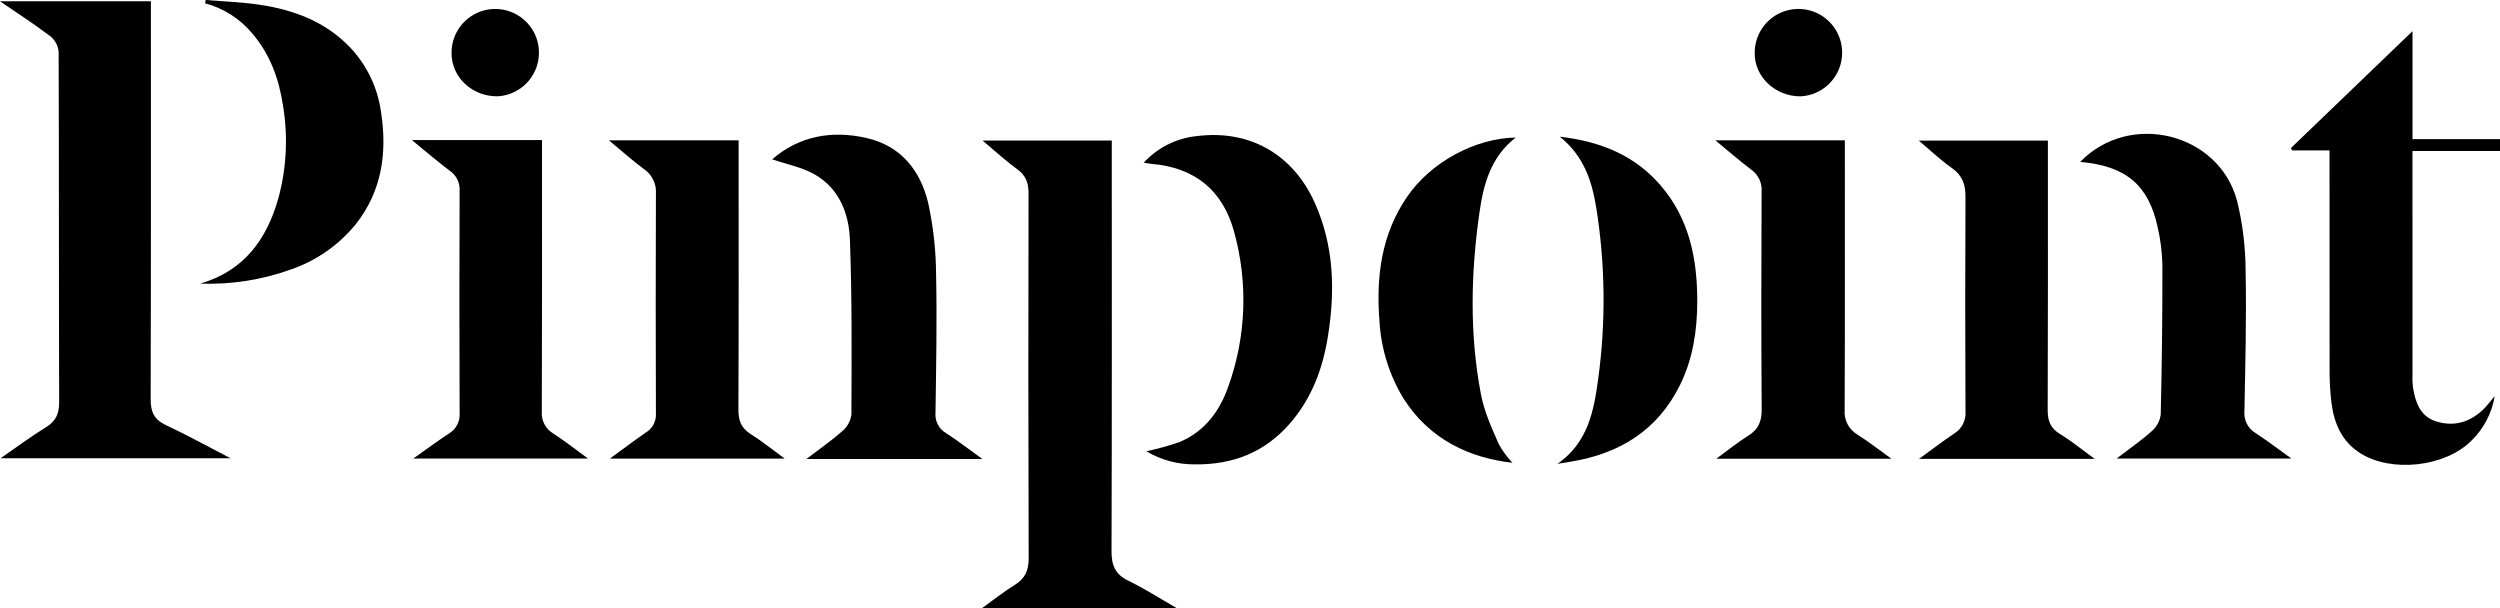
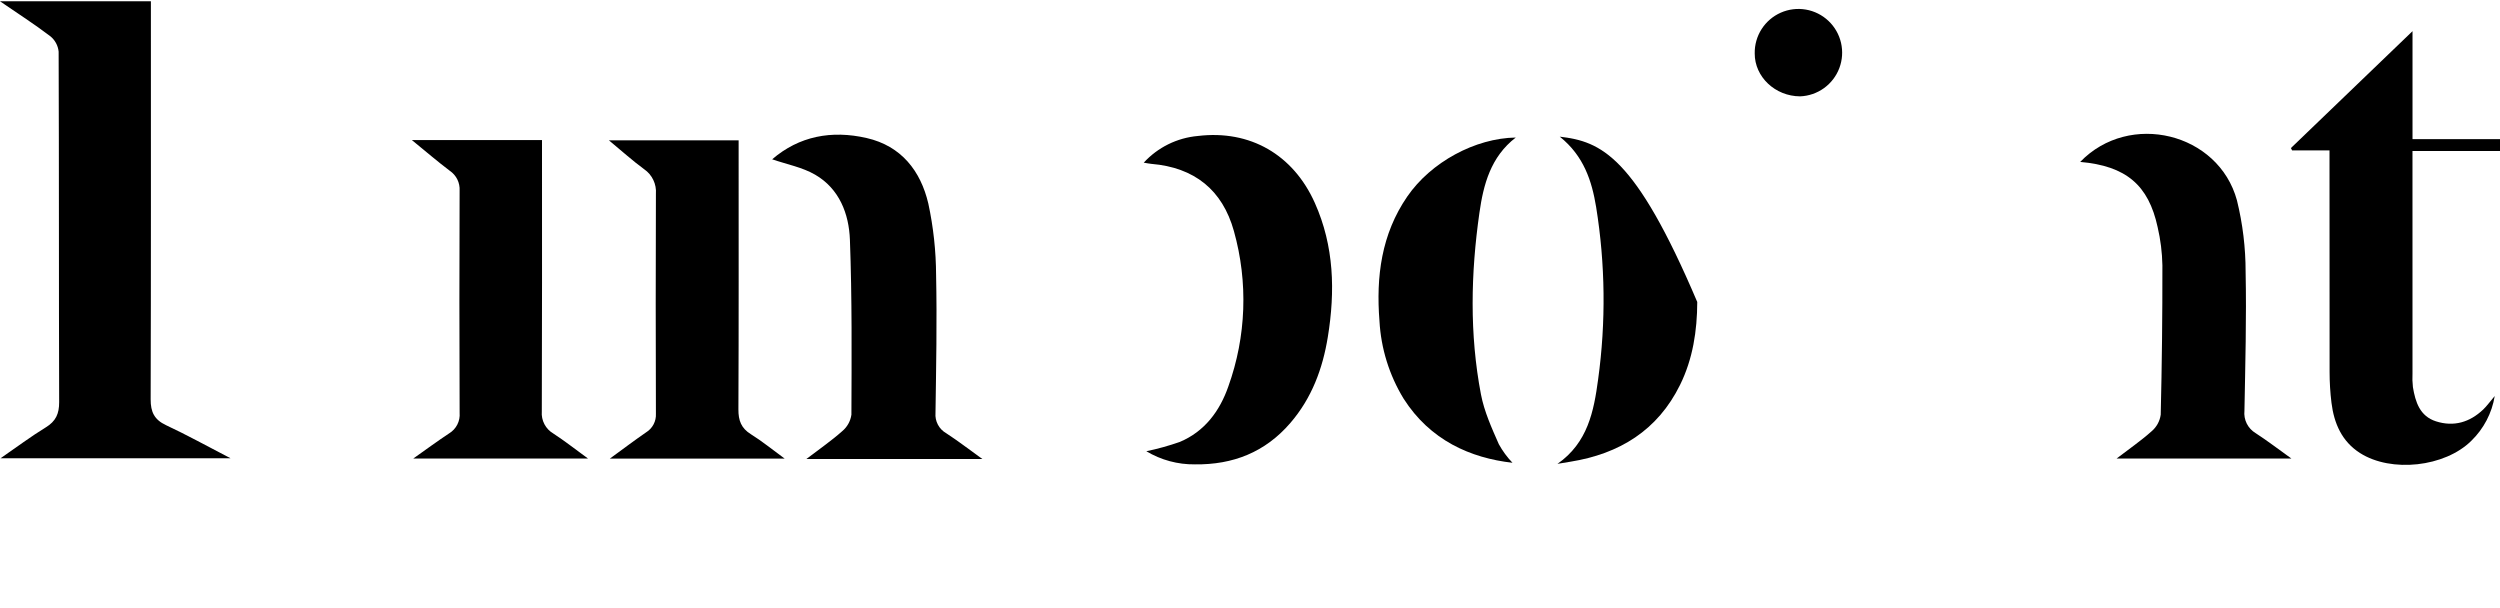
<svg xmlns="http://www.w3.org/2000/svg" viewBox="0 0 616.447 150" width="616.447" height="150" fill="none">
  <path d="M 37.149 98.462 C 37.244 66.849 37.207 35.236 37.207 3.624 L 37.207 0.317 L 0 0.317 C 4.501 3.402 8.561 6.013 12.393 8.925 C 12.974 9.391 13.455 9.968 13.81 10.623 C 14.165 11.277 14.385 11.996 14.459 12.737 C 14.568 41.539 14.494 70.342 14.588 99.144 C 14.598 102.03 13.764 103.867 11.289 105.382 C 7.605 107.637 4.133 110.242 0.14 112.996 L 56.837 112.996 C 51.073 110.011 46.096 107.247 40.95 104.844 C 38.042 103.486 37.14 101.583 37.149 98.462 Z" fill="black" />
-   <path d="M 274.079 135.93 C 274.187 103.349 274.143 70.769 274.143 38.188 L 274.143 34.661 L 242.282 34.661 C 245.409 37.276 247.979 39.672 250.807 41.71 C 252.99 43.283 253.626 45.137 253.619 47.74 C 253.545 77.686 253.555 107.632 253.649 137.578 C 253.662 140.695 252.754 142.677 250.152 144.273 C 247.517 145.889 245.09 147.843 242.083 150 L 290.239 150 C 285.877 147.497 282.191 145.101 278.26 143.215 C 274.996 141.649 274.068 139.413 274.079 135.93 Z" fill="black" />
  <path d="M 616.447 37.241 L 616.447 34.304 L 594.875 34.304 L 594.875 7.685 L 564.892 36.507 L 565.186 37.082 L 574.407 37.082 L 574.407 40.368 C 574.407 57.483 574.414 74.598 574.427 91.713 C 574.428 94.257 574.584 96.798 574.893 99.322 C 575.524 104.388 577.44 108.84 581.922 111.704 C 589.637 116.634 602.865 115.15 609.369 108.698 C 612.429 105.729 614.455 101.857 615.149 97.65 C 613.87 99.16 613.167 100.161 612.297 100.986 C 608.984 104.127 605.07 105.299 600.675 103.896 C 596.673 102.618 595.587 99.123 594.973 95.463 C 594.846 94.329 594.811 93.186 594.87 92.046 C 594.865 74.756 594.864 57.465 594.867 40.175 L 594.867 37.241 L 616.447 37.241 Z" fill="black" />
  <path d="M 295.379 33.528 C 290.261 33.979 285.496 36.327 282.021 40.111 C 282.918 40.255 283.415 40.368 283.918 40.409 C 294.48 41.292 301.421 46.792 304.256 56.978 C 307.79 69.583 307.31 82.977 302.88 95.296 C 300.778 101.33 297.055 106.392 290.909 108.973 C 288.212 109.916 285.456 110.682 282.659 111.264 C 286.275 113.433 290.424 114.555 294.642 114.504 C 304.032 114.621 311.948 111.52 318.176 104.292 C 323.464 98.156 326.146 90.895 327.413 83.094 C 329.242 71.833 328.984 60.703 324.213 50.041 C 318.886 38.137 308.247 31.975 295.379 33.528 Z" fill="black" />
  <path d="M 553.431 101.292 C 553.64 89.886 553.955 78.472 553.722 67.071 C 553.726 61.118 553.008 55.185 551.584 49.405 C 547.054 32.734 525.076 27.347 512.932 39.926 C 524.213 40.919 529.782 45.596 532.033 56.034 C 532.749 59.11 533.141 62.253 533.202 65.411 C 533.22 77.694 533.082 89.977 532.787 102.26 C 532.568 103.841 531.776 105.287 530.562 106.324 C 527.935 108.676 525.005 110.69 521.908 113.063 L 565.009 113.063 C 561.757 110.736 559.045 108.649 556.181 106.796 C 555.246 106.237 554.49 105.421 554.002 104.446 C 553.515 103.47 553.316 102.376 553.431 101.292 Z" fill="black" />
  <path d="M 207.668 106.321 C 205.053 108.654 202.14 110.653 198.825 113.186 L 242.24 113.186 C 238.952 110.823 236.207 108.705 233.311 106.82 C 232.441 106.327 231.731 105.595 231.264 104.711 C 230.796 103.828 230.591 102.829 230.673 101.832 C 230.833 90.514 231.061 79.189 230.823 67.875 C 230.799 61.924 230.154 55.992 228.9 50.175 C 227.009 42.131 222.237 35.988 213.693 34.034 C 205.036 32.054 197.043 33.56 190.399 39.279 C 194.035 40.535 197.838 41.241 200.989 43.07 C 206.972 46.542 209.334 52.717 209.572 59.135 C 210.106 73.495 209.994 87.882 209.941 102.257 C 209.714 103.847 208.904 105.295 207.668 106.321 Z" fill="black" />
  <path d="M 182.076 100.956 C 182.174 79.899 182.13 58.841 182.13 37.783 L 182.13 34.607 L 150.148 34.607 C 153.327 37.237 155.979 39.633 158.846 41.735 C 159.814 42.403 160.589 43.313 161.095 44.374 C 161.602 45.435 161.822 46.611 161.734 47.783 C 161.67 65.857 161.67 83.932 161.734 102.007 C 161.782 102.921 161.583 103.831 161.156 104.641 C 160.73 105.451 160.093 106.131 159.312 106.609 C 156.431 108.6 153.632 110.71 150.379 113.075 L 193.471 113.075 C 190.413 110.842 187.896 108.775 185.154 107.07 C 182.764 105.583 182.063 103.698 182.076 100.956 Z" fill="black" />
  <path d="M 133.598 101.462 C 133.683 80.209 133.646 58.954 133.646 37.7 L 133.646 34.544 L 101.563 34.544 C 105.058 37.393 107.912 39.849 110.91 42.114 C 111.702 42.65 112.341 43.382 112.766 44.238 C 113.19 45.095 113.384 46.047 113.33 47.002 C 113.259 65.27 113.261 83.538 113.334 101.806 C 113.417 102.804 113.219 103.805 112.763 104.697 C 112.308 105.589 111.613 106.337 110.756 106.856 C 107.866 108.765 105.077 110.827 101.893 113.073 L 144.997 113.073 C 141.854 110.786 139.234 108.717 136.449 106.903 C 135.509 106.357 134.743 105.557 134.238 104.594 C 133.734 103.632 133.512 102.546 133.598 101.462 Z" fill="black" />
-   <path d="M 454.85 101.059 C 454.943 80.084 454.901 59.109 454.902 38.133 L 454.902 34.607 L 422.969 34.607 C 426.281 37.33 428.98 39.694 431.838 41.848 C 432.689 42.45 433.37 43.263 433.814 44.207 C 434.258 45.151 434.45 46.194 434.371 47.234 C 434.295 65.137 434.263 83.042 434.395 100.945 C 434.417 103.921 433.571 105.897 431.043 107.463 C 428.442 109.075 426.057 111.035 423.204 113.115 L 466.389 113.115 C 463.295 110.897 460.744 108.909 458.032 107.174 C 456.978 106.56 456.119 105.66 455.556 104.577 C 454.993 103.495 454.748 102.275 454.85 101.059 Z" fill="black" />
-   <path d="M 504.917 101.159 C 505.003 80.169 504.965 59.179 504.965 38.189 L 504.965 34.662 L 473.121 34.662 C 476.1 37.163 478.508 39.491 481.224 41.377 C 483.833 43.189 484.663 45.431 484.647 48.492 C 484.559 66.144 484.56 83.797 484.651 101.45 C 484.73 102.536 484.507 103.624 484.006 104.591 C 483.506 105.559 482.747 106.369 481.814 106.932 C 479.027 108.795 476.366 110.845 473.2 113.141 L 516.493 113.141 C 513.33 110.845 510.764 108.736 507.957 107.021 C 505.625 105.597 504.906 103.809 504.917 101.159 Z" fill="black" />
  <path d="M 373.754 33.914 C 363.768 34.067 352.851 39.958 347 48.464 C 340.622 57.736 339.281 68.229 340.148 79.138 C 340.517 85.914 342.56 92.493 346.092 98.287 C 352.646 108.588 362.628 112.94 372.946 114.11 C 371.627 112.736 370.495 111.194 369.578 109.525 C 367.822 105.549 365.979 101.469 365.171 97.242 C 362.332 82.377 362.67 67.385 364.794 52.471 C 365.783 45.526 367.555 38.683 373.754 33.914 Z" fill="black" />
-   <path d="M 384.604 33.698 C 390.544 38.455 392.519 44.634 393.577 51.078 C 395.843 65.132 396.007 79.444 394.063 93.546 C 393.014 101.381 391.517 109.171 384.04 114.375 C 385.324 114.162 386.266 114.002 387.208 113.851 C 399.302 111.916 408.747 106.121 414.273 94.894 C 417.426 88.487 418.484 81.56 418.507 74.464 C 418.541 63.946 416.593 54.011 409.508 45.757 C 403.142 38.341 394.779 34.893 384.604 33.698 Z" fill="black" />
-   <path d="M 86.314 11.678 C 80.24 5.342 72.54 2.467 64.151 1.189 C 59.715 0.514 55.197 0.379 50.716 0 L 50.574 0.806 C 55.145 2.037 59.223 4.653 62.247 8.295 C 66.605 13.42 68.771 19.41 69.768 25.951 C 71.055 33.588 70.67 41.413 68.641 48.887 C 65.753 59.102 60.105 66.826 49.361 69.934 C 57.012 70.213 64.644 69.016 71.842 66.406 C 78.102 64.233 83.629 60.35 87.796 55.197 C 94.163 47.075 95.485 37.709 93.976 27.798 C 93.188 21.75 90.506 16.108 86.314 11.678 Z" fill="black" />
+   <path d="M 384.604 33.698 C 390.544 38.455 392.519 44.634 393.577 51.078 C 395.843 65.132 396.007 79.444 394.063 93.546 C 393.014 101.381 391.517 109.171 384.04 114.375 C 385.324 114.162 386.266 114.002 387.208 113.851 C 399.302 111.916 408.747 106.121 414.273 94.894 C 417.426 88.487 418.484 81.56 418.507 74.464 C 403.142 38.341 394.779 34.893 384.604 33.698 Z" fill="black" />
  <path d="M 443.868 23.758 C 445.989 23.677 448.039 22.971 449.76 21.73 C 451.482 20.488 452.799 18.766 453.546 16.779 C 454.293 14.792 454.436 12.629 453.959 10.561 C 453.481 8.493 452.404 6.611 450.862 5.153 C 449.319 3.695 447.381 2.724 445.289 2.363 C 443.197 2.002 441.045 2.266 439.103 3.123 C 437.161 3.98 435.516 5.391 434.372 7.179 C 433.229 8.968 432.639 11.054 432.676 13.176 C 432.652 18.949 437.705 23.727 443.868 23.758 Z" fill="black" />
-   <path d="M 122.672 23.748 C 124.79 23.639 126.829 22.907 128.534 21.645 C 130.239 20.382 131.532 18.644 132.253 16.649 C 132.975 14.653 133.091 12.49 132.588 10.429 C 132.084 8.368 130.984 6.502 129.425 5.063 C 127.865 3.625 125.916 2.679 123.821 2.344 C 121.727 2.008 119.58 2.299 117.649 3.178 C 115.719 4.058 114.091 5.488 112.969 7.289 C 111.848 9.09 111.283 11.181 111.345 13.302 C 111.435 19.146 116.479 23.798 122.672 23.748 Z" fill="black" />
</svg>